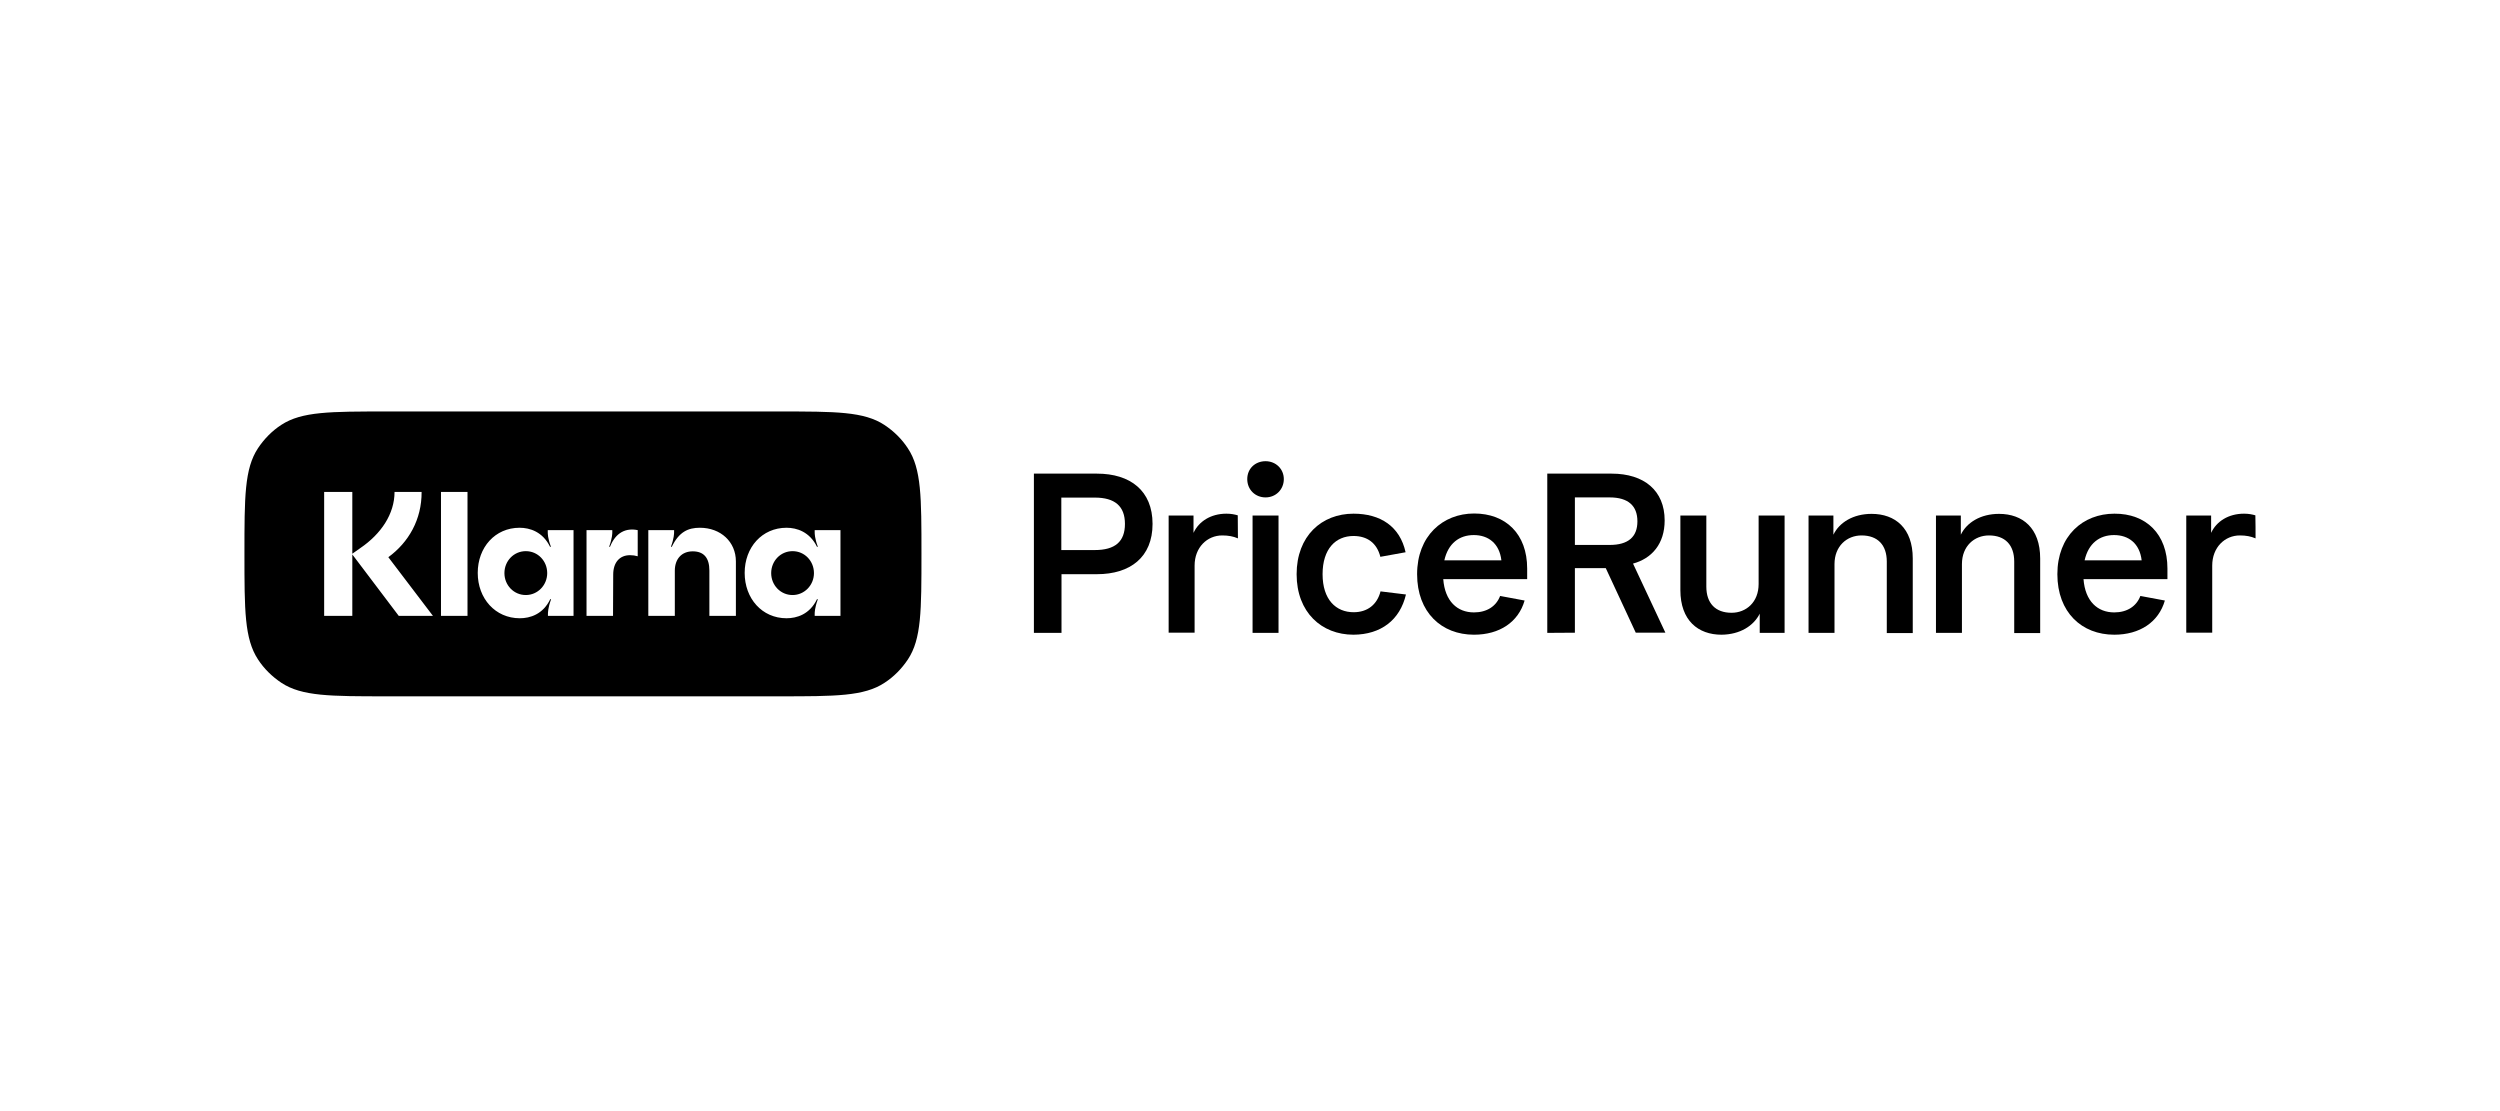
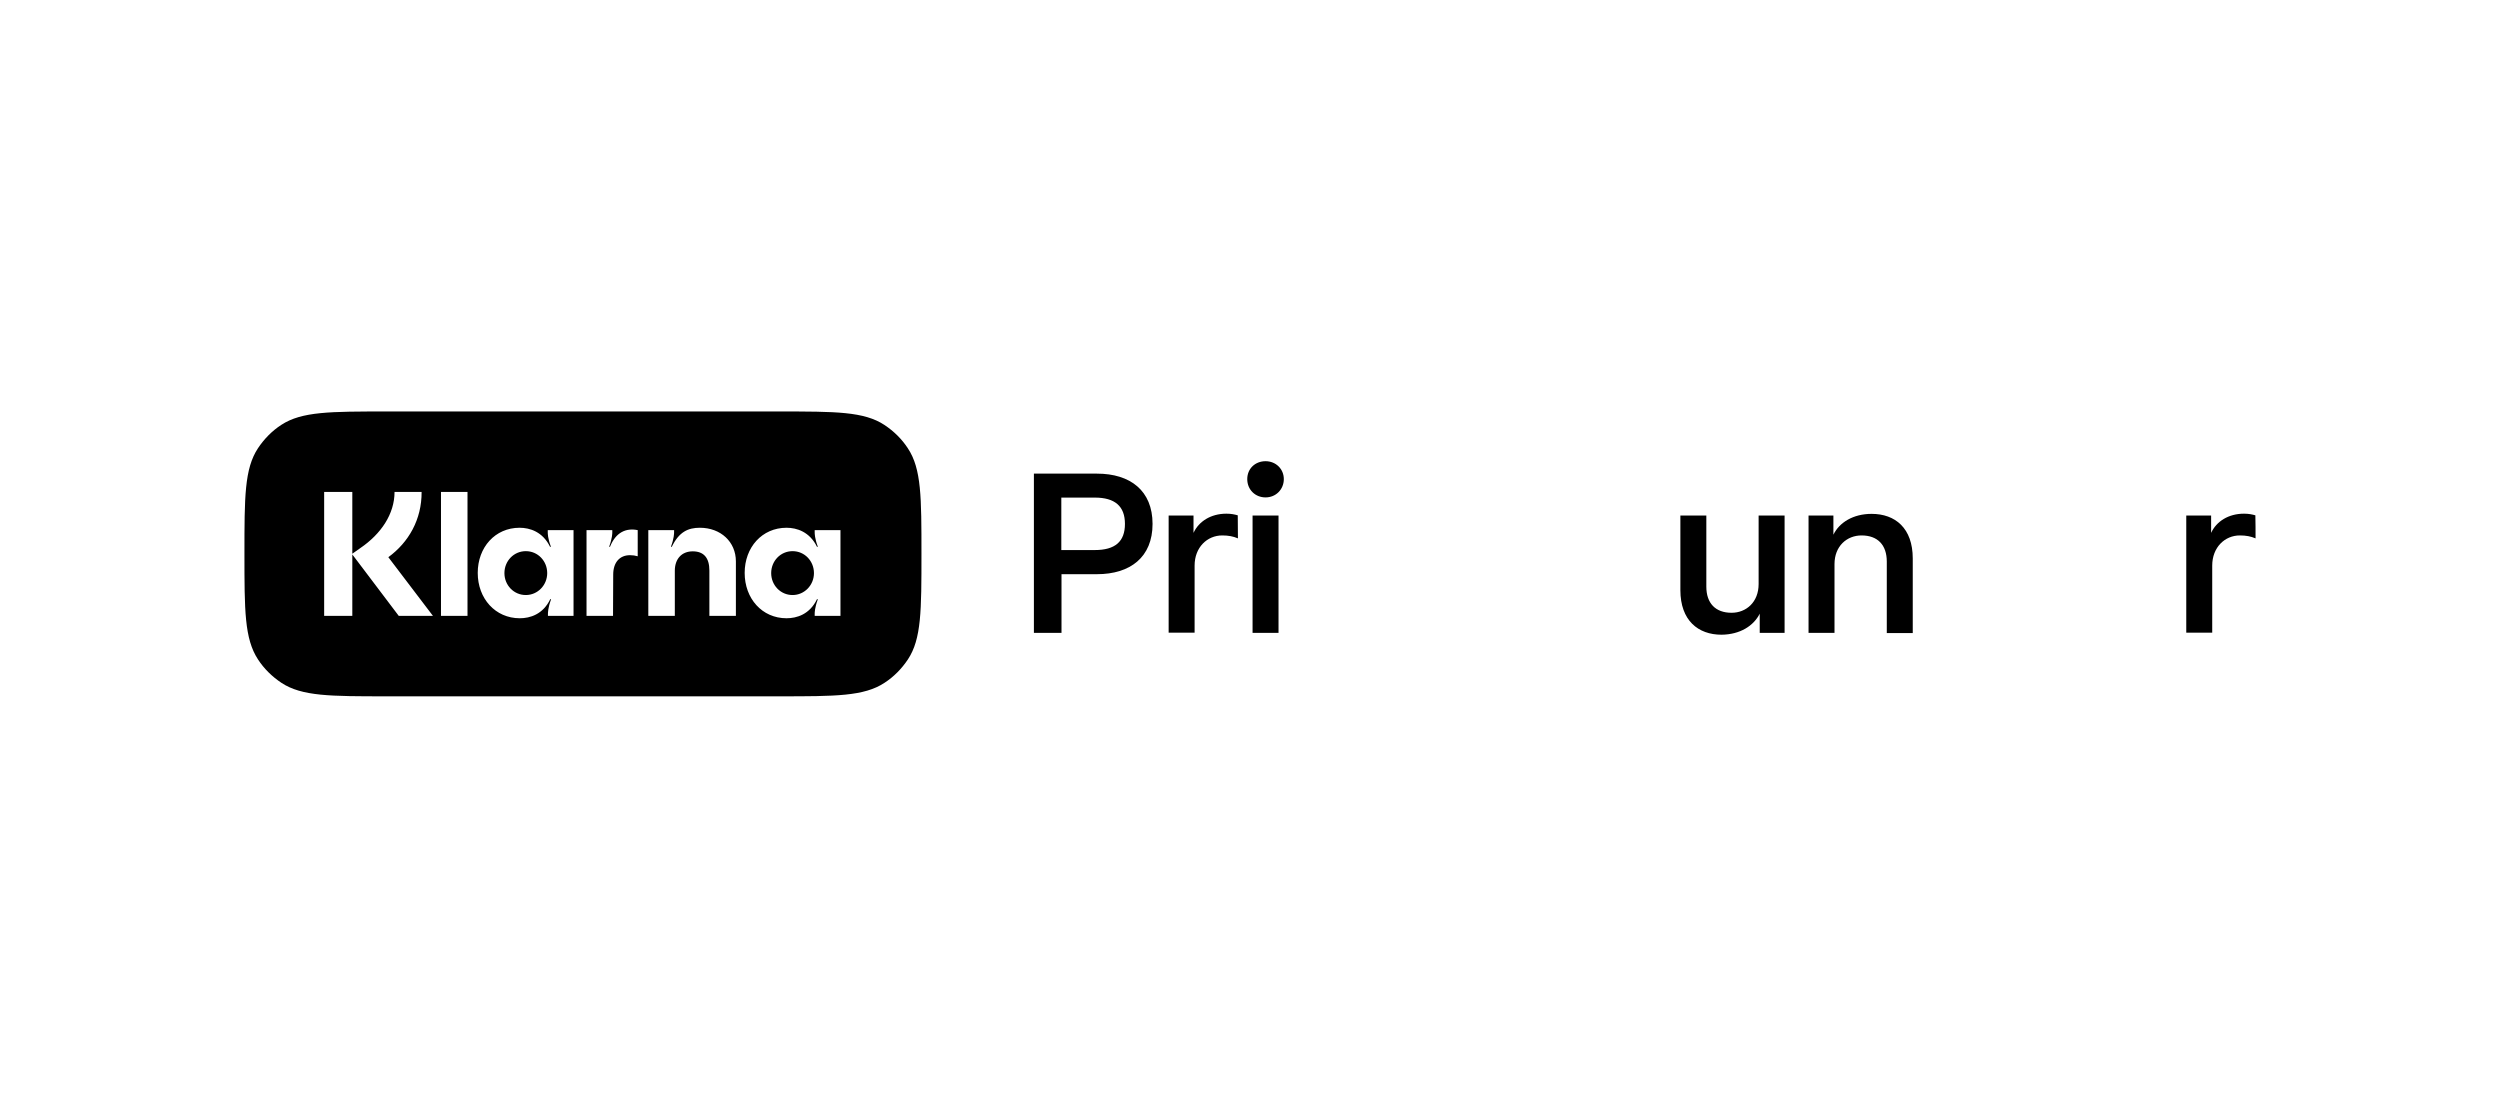
<svg xmlns="http://www.w3.org/2000/svg" width="225" height="100" viewBox="0 0 225 100" fill="none">
  <rect width="225" height="100" fill="white" />
  <g clip-path="url(#clip0_1264_931)">
    <path d="M93.051 56.959V42.627H98.728C101.722 42.627 103.73 44.158 103.73 47.152C103.73 50.147 101.722 51.677 98.728 51.677H95.535V56.959H93.051ZM95.519 49.505H98.53C100.357 49.505 101.245 48.748 101.245 47.152C101.245 45.556 100.34 44.783 98.53 44.783H95.519V49.505Z" fill="black" />
    <path d="M111.414 48.453C110.986 48.272 110.558 48.189 109.999 48.189C108.65 48.189 107.514 49.259 107.514 50.904V56.943H105.178V46.396H107.416V47.959C107.893 46.922 108.979 46.231 110.377 46.231C110.805 46.231 111.101 46.297 111.398 46.379L111.414 48.453Z" fill="black" />
    <path d="M113.899 44.767C112.977 44.767 112.253 44.075 112.253 43.121C112.253 42.167 112.977 41.508 113.899 41.508C114.82 41.508 115.544 42.2 115.544 43.121C115.544 44.042 114.837 44.767 113.899 44.767ZM112.731 56.959V46.395H115.067V56.959H112.731Z" fill="black" />
-     <path d="M121.813 57.124C118.95 57.124 116.696 55.117 116.696 51.678C116.696 48.239 118.95 46.231 121.813 46.231C124.248 46.231 125.993 47.383 126.503 49.703L124.232 50.114C123.919 48.864 123.047 48.239 121.813 48.239C120.217 48.239 119.032 49.391 119.032 51.678C119.032 53.965 120.234 55.1 121.83 55.1C123.064 55.1 123.936 54.426 124.248 53.224L126.536 53.504C125.993 55.808 124.281 57.108 121.813 57.124Z" fill="black" />
-     <path d="M137.445 51.167V52.122H129.893C130.041 54.113 131.16 55.117 132.657 55.117C133.825 55.117 134.664 54.557 135.01 53.636L137.215 54.047C136.655 55.989 134.961 57.124 132.657 57.124C129.744 57.124 127.54 55.117 127.54 51.678C127.54 48.239 129.843 46.215 132.673 46.215C135.52 46.215 137.445 48.057 137.445 51.167ZM129.991 50.427H135.125C134.944 48.897 133.94 48.156 132.64 48.156C131.341 48.156 130.337 48.897 129.991 50.427Z" fill="black" />
-     <path d="M139.255 56.959V42.627H145.047C147.959 42.627 149.819 44.141 149.819 46.84C149.819 48.946 148.667 50.262 146.972 50.723L149.885 56.943H147.219L144.52 51.134H141.74V56.943L139.255 56.959ZM141.74 49.045H144.866C146.544 49.045 147.367 48.321 147.367 46.922C147.367 45.523 146.544 44.767 144.866 44.767H141.74V49.045Z" fill="black" />
    <path d="M154.936 57.124C152.83 57.124 151.234 55.841 151.234 53.109V46.396H153.57V52.797C153.57 54.294 154.393 55.15 155.841 55.15C157.158 55.15 158.276 54.195 158.276 52.566V46.396H160.613V56.96H158.375V55.232C157.832 56.318 156.615 57.108 154.936 57.124Z" fill="black" />
    <path d="M162.769 56.959V46.396H165.006V48.123C165.533 47.037 166.767 46.248 168.445 46.248C170.568 46.248 172.148 47.531 172.148 50.263V56.976H169.811V50.542C169.811 49.045 168.988 48.189 167.54 48.189C166.224 48.189 165.105 49.144 165.105 50.773V56.959H162.769Z" fill="black" />
-     <path d="M174.237 56.959V46.396H176.475V48.123C177.002 47.037 178.236 46.248 179.914 46.248C182.037 46.248 183.616 47.531 183.616 50.263V56.976H181.28V50.542C181.28 49.045 180.457 48.189 179.009 48.189C177.693 48.189 176.574 49.144 176.574 50.773V56.959H174.237Z" fill="black" />
-     <path d="M195.069 51.167V52.122H187.516C187.664 54.113 188.783 55.117 190.28 55.117C191.449 55.117 192.288 54.557 192.633 53.636L194.838 54.047C194.279 55.989 192.584 57.124 190.28 57.124C187.368 57.124 185.163 55.117 185.163 51.678C185.163 48.239 187.45 46.231 190.297 46.231C193.144 46.215 195.069 48.057 195.069 51.167ZM187.615 50.427H192.749C192.568 48.897 191.564 48.156 190.264 48.156C188.964 48.156 187.96 48.897 187.615 50.427Z" fill="black" />
    <path d="M203 48.453C202.572 48.272 202.144 48.189 201.585 48.189C200.236 48.189 199.1 49.259 199.1 50.904V56.943H196.764V46.396H199.001V47.959C199.479 46.922 200.565 46.231 201.963 46.231C202.391 46.231 202.687 46.297 202.983 46.379C203 46.379 203 48.453 203 48.453Z" fill="black" />
    <path d="M22 49.835C22 44.734 22 42.183 23.218 40.34C23.777 39.501 24.485 38.777 25.324 38.234C27.167 37.033 29.717 37.033 34.818 37.033H70.113C75.214 37.033 77.764 37.033 79.607 38.251C80.447 38.81 81.171 39.518 81.713 40.357C82.931 42.2 82.931 44.75 82.931 49.851C82.931 54.952 82.931 57.502 81.713 59.345C81.154 60.184 80.447 60.908 79.607 61.452C77.764 62.669 75.214 62.669 70.113 62.669H34.818C29.717 62.669 27.167 62.669 25.324 61.452C24.485 60.892 23.761 60.184 23.218 59.345C22 57.486 22 54.935 22 49.835Z" fill="black" />
    <path d="M71.331 53.553C70.245 53.553 69.406 52.665 69.406 51.579C69.406 50.493 70.245 49.604 71.331 49.604C72.417 49.604 73.256 50.493 73.256 51.579C73.256 52.665 72.4 53.553 71.331 53.553ZM70.788 55.643C71.709 55.643 72.878 55.297 73.536 53.915L73.602 53.948C73.322 54.705 73.322 55.149 73.322 55.248V55.429H75.642V47.712H73.322V47.893C73.322 48.008 73.322 48.452 73.602 49.193L73.536 49.226C72.878 47.86 71.709 47.498 70.788 47.498C68.583 47.498 67.02 49.259 67.02 51.562C67.02 53.866 68.583 55.643 70.788 55.643ZM62.988 47.498C61.935 47.498 61.113 47.86 60.454 49.226L60.389 49.193C60.668 48.436 60.668 47.992 60.668 47.893V47.712H58.348V55.429H60.734V51.365C60.734 50.295 61.359 49.621 62.347 49.621C63.334 49.621 63.844 50.197 63.844 51.348V55.429H66.23V50.526C66.23 48.765 64.864 47.498 62.988 47.498ZM54.893 49.226L54.827 49.193C55.107 48.436 55.107 47.992 55.107 47.893V47.712H52.787V55.429H55.172L55.189 51.71C55.189 50.624 55.765 49.966 56.703 49.966C56.95 49.966 57.163 49.999 57.394 50.065V47.712C56.357 47.498 55.419 47.893 54.893 49.226ZM47.324 53.553C46.238 53.553 45.398 52.665 45.398 51.579C45.398 50.493 46.238 49.604 47.324 49.604C48.41 49.604 49.249 50.493 49.249 51.579C49.249 52.665 48.393 53.553 47.324 53.553ZM46.781 55.643C47.702 55.643 48.87 55.297 49.529 53.915L49.594 53.948C49.315 54.705 49.315 55.149 49.315 55.248V55.429H51.618V47.712H49.298V47.893C49.298 48.008 49.298 48.452 49.578 49.193L49.512 49.226C48.854 47.86 47.686 47.498 46.764 47.498C44.559 47.498 42.996 49.259 42.996 51.562C42.996 53.866 44.576 55.643 46.781 55.643ZM39.689 55.429H42.075V44.273H39.689V55.429ZM37.945 44.273H35.509C35.509 46.264 34.292 48.057 32.432 49.325L31.708 49.835V44.273H29.174V55.429H31.708V49.9L35.888 55.429H38.965L34.95 50.147C36.776 48.814 37.961 46.758 37.945 44.273Z" fill="white" />
  </g>
  <defs>
    <clipPath id="clip0_1264_931">
      <rect width="181" height="25.669" fill="white" transform="translate(22 37)" />
    </clipPath>
  </defs>
</svg>